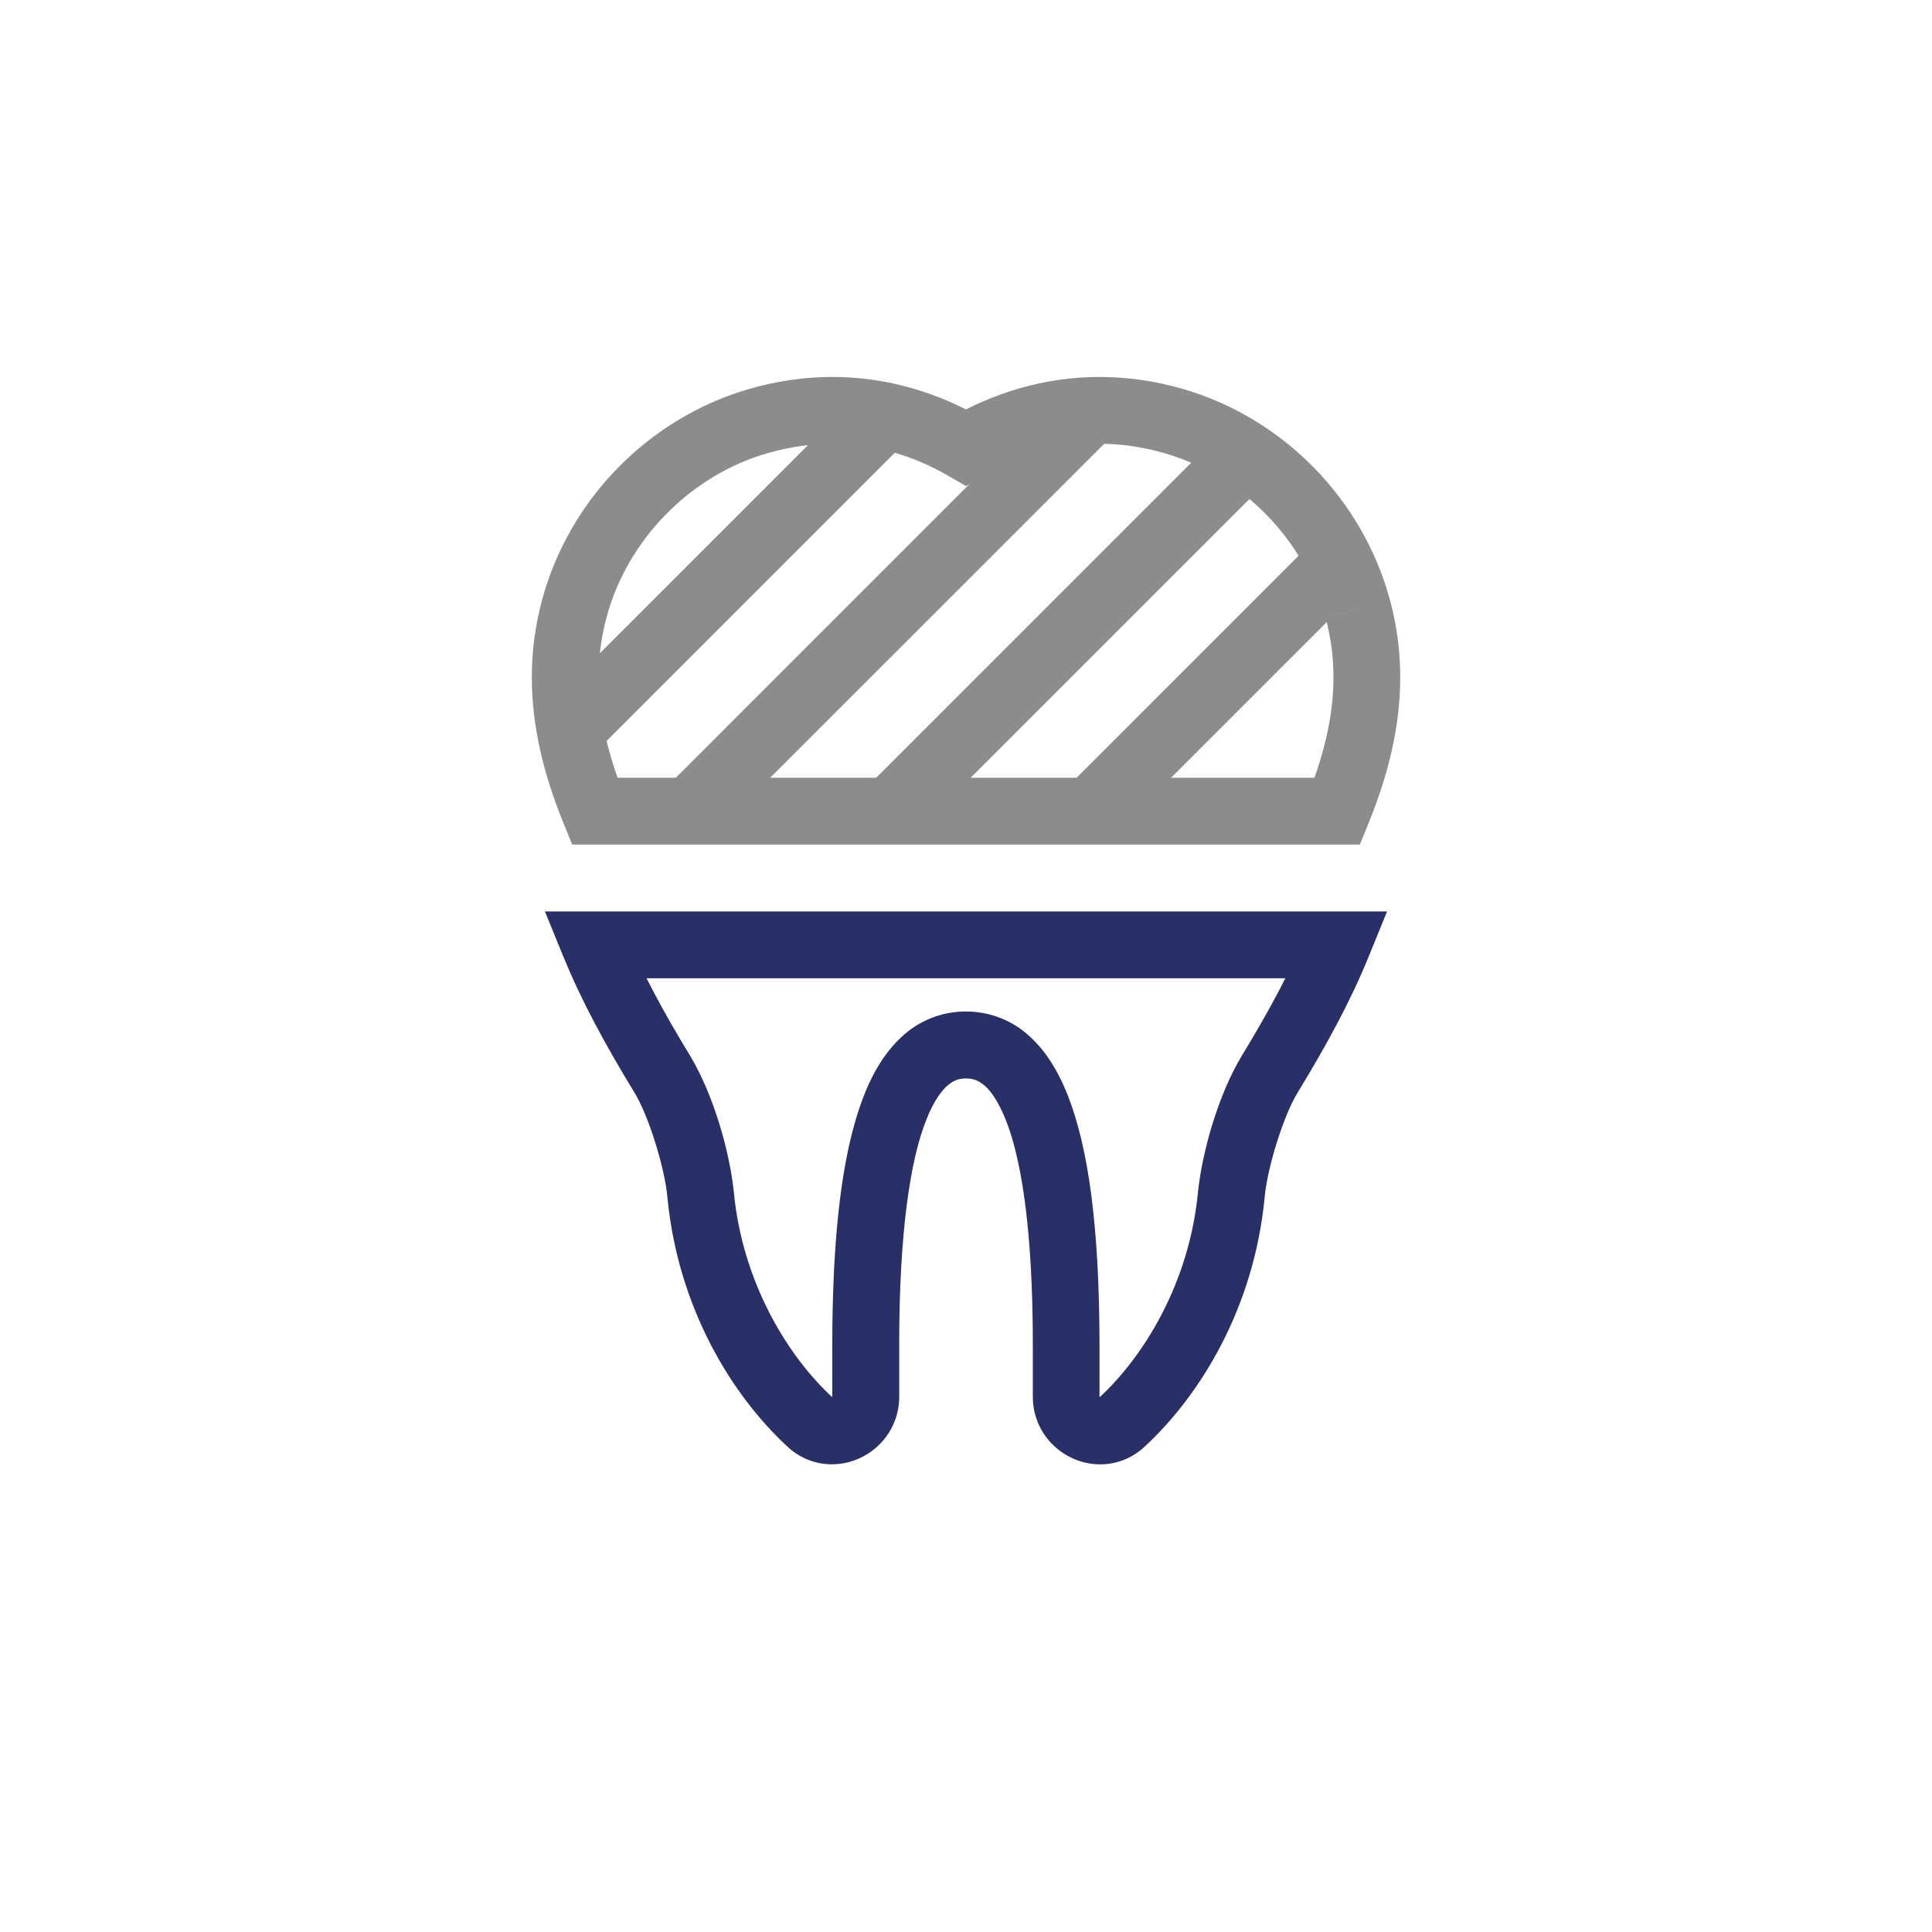
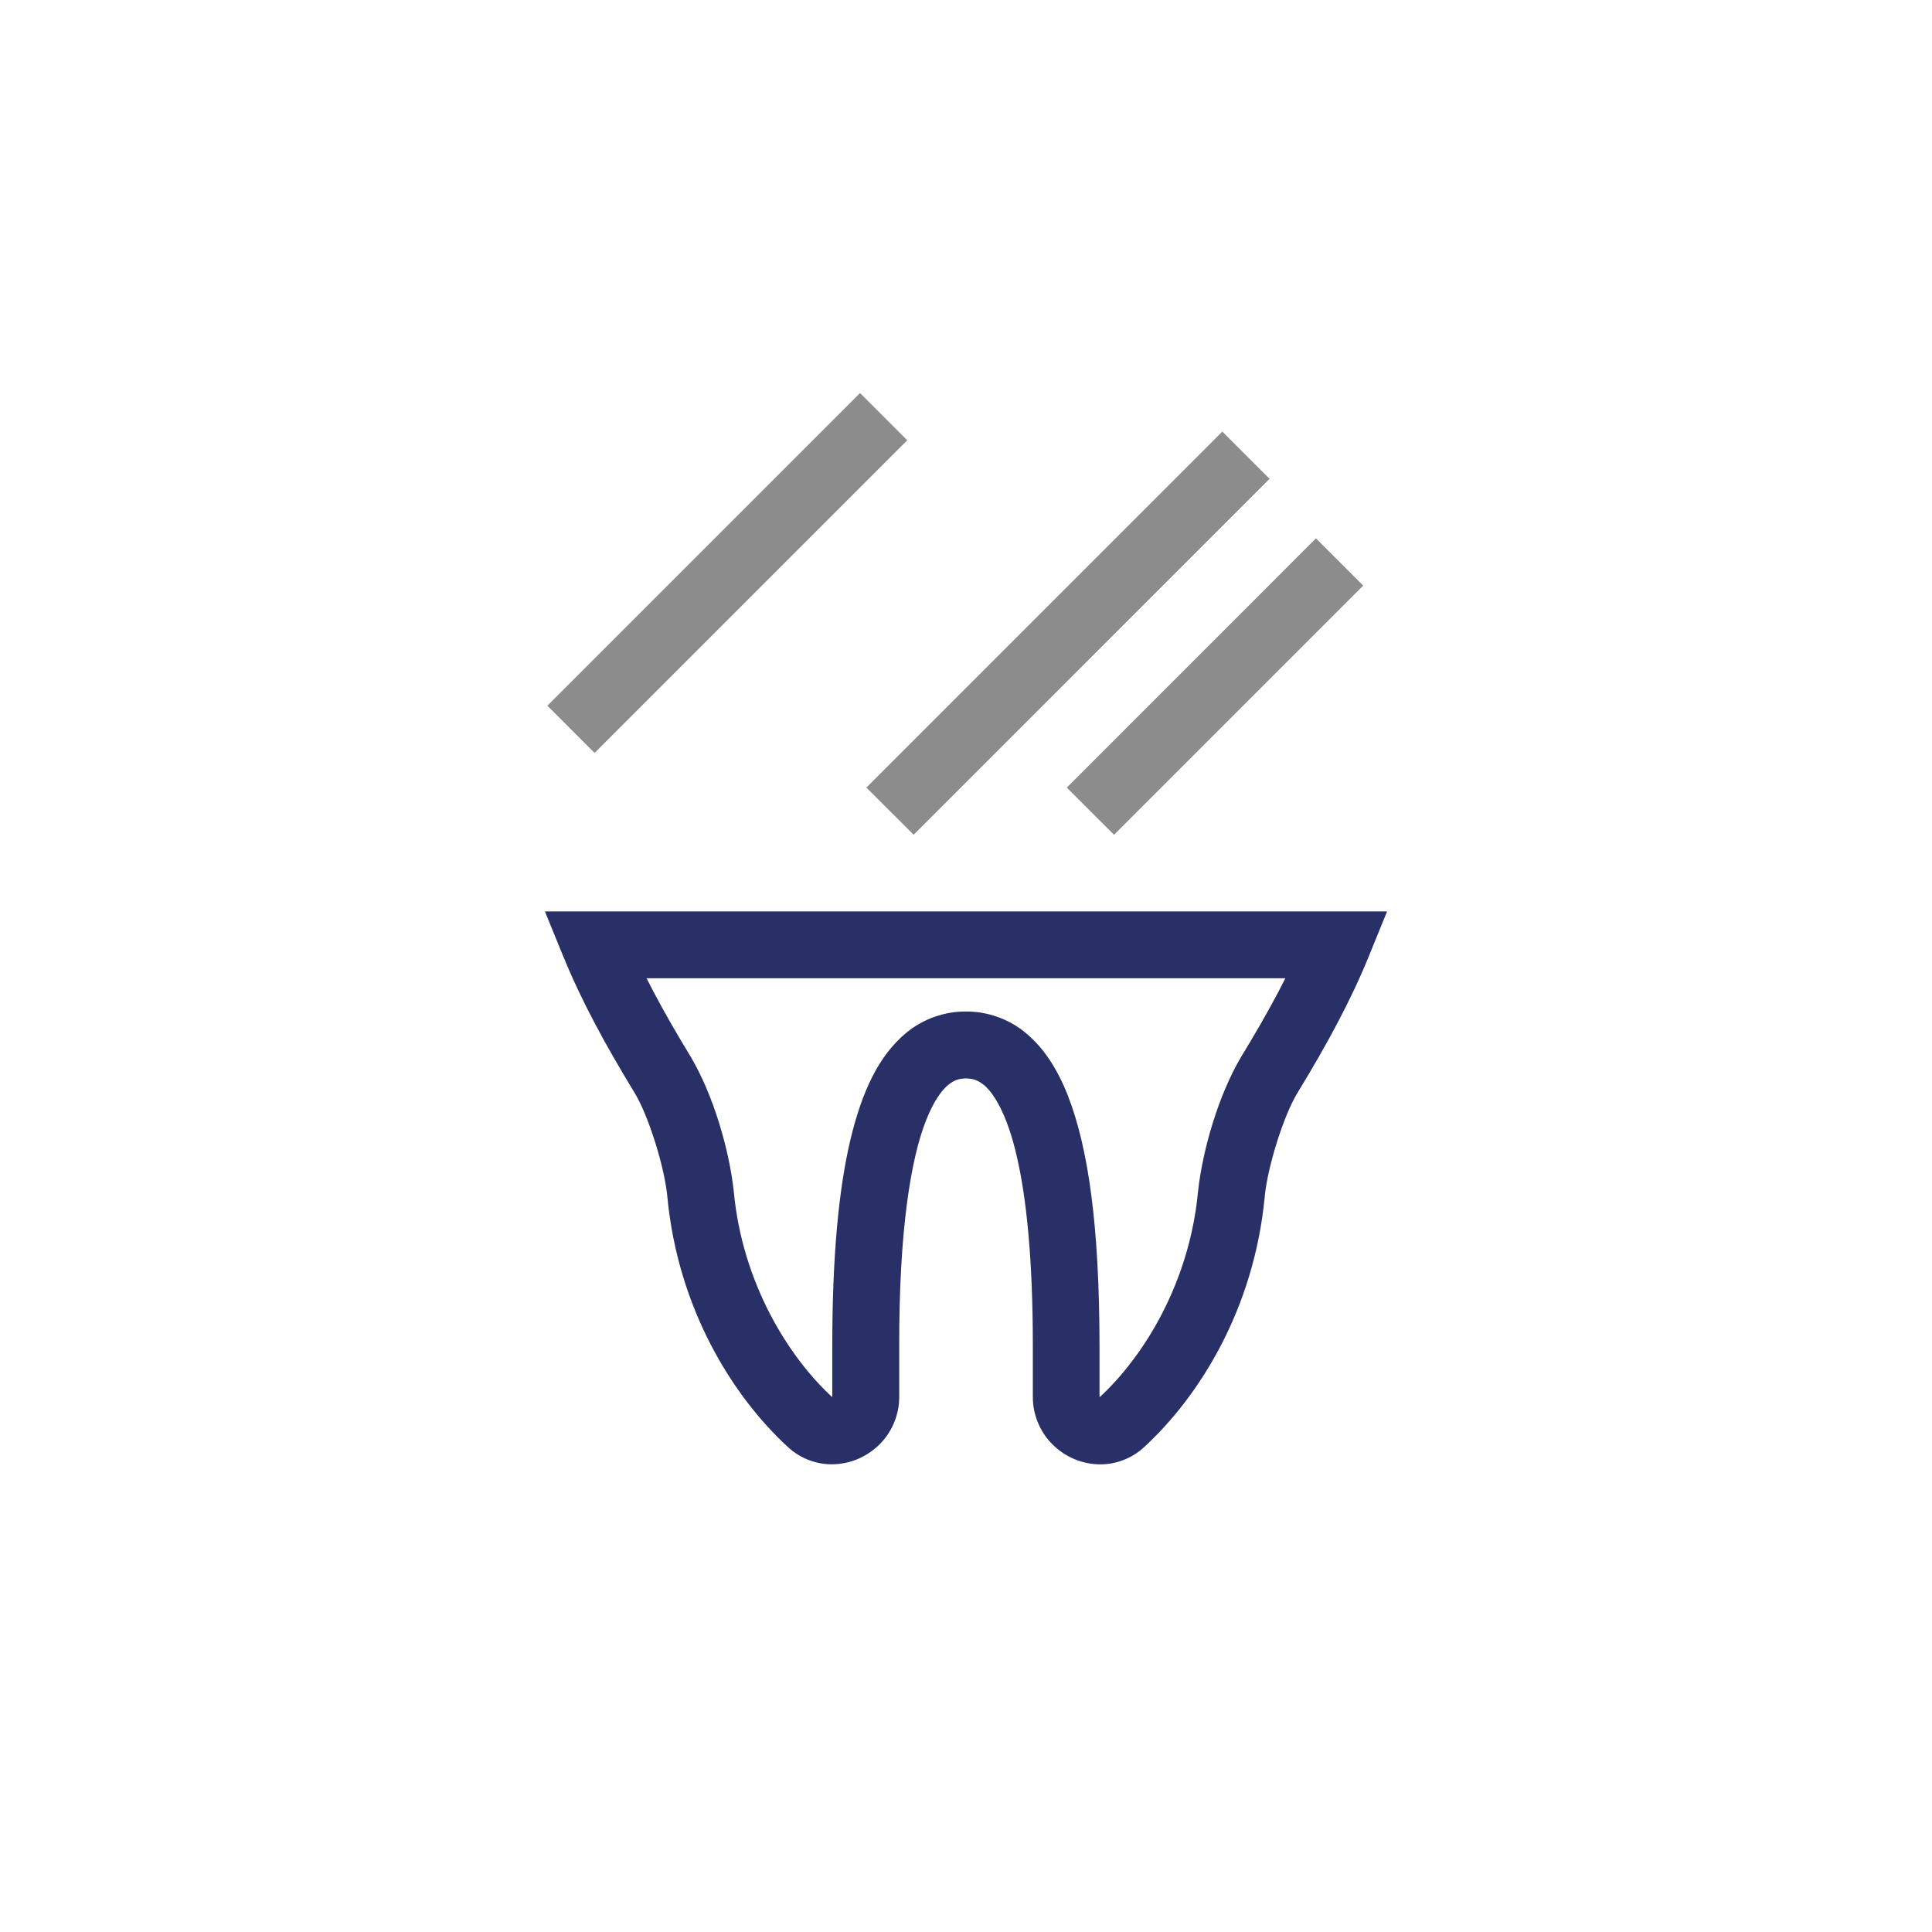
<svg xmlns="http://www.w3.org/2000/svg" id="uuid-9c6bae51-87cb-478a-8f1c-209315097609" viewBox="0 0 37 37">
  <defs>
    <style>.uuid-1d5da899-3c54-4407-b5e6-766fa21a84b4{fill:#283067;}.uuid-c58b5301-d96f-4ea4-904b-a85dbf057b6e{fill:#8c8c8c;}</style>
  </defs>
  <g id="uuid-3fcdffc5-8569-467c-9db8-57e6f14a97c9">
-     <path class="uuid-1d5da899-3c54-4407-b5e6-766fa21a84b4" d="M11.388,18.094l-.592.241c.339.832.798,1.675,1.341,2.567l-0-0c.282.444.601,1.485.646,2.043v0c.206,2.103,1.227,3.775,2.309,4.77l.001.001-.001-.001c.237.22.549.33.838.328.34-.001.651-.133.89-.358.238-.223.403-.561.401-.934v-.982c-.003-2.193.22-3.577.517-4.32.147-.373.304-.576.423-.673.122-.096.202-.119.339-.123.136.004.217.028.339.123.179.141.443.542.63,1.354.19.807.311,1.995.311,3.641v.981c-.002.373.163.711.401.934.239.225.55.357.89.358.289.002.601-.108.838-.328l0-0c1.082-.995,2.103-2.667,2.309-4.77v0c.045-.558.364-1.599.646-2.043l.007-.012-.007.012c.543-.891,1.002-1.735,1.341-2.567l.359-.881H10.436s.359.881.359.881l.592-.241v.64h14.225s0-.64,0-.64l-.592-.241c-.3.738-.726,1.526-1.249,2.383l0-0c-.432.726-.741,1.78-.828,2.587v0c-.164,1.745-1.043,3.167-1.9,3.949l0-0.0.019.02-.01-.025-.009.005.019.02-.01-.025.017.045v-.049l-.017.003.017.045v-.049l0-.001-.012-.012v-.981c-.003-2.278-.21-3.773-.607-4.79-.201-.507-.457-.905-.797-1.189-.337-.285-.762-.422-1.155-.418-.394-.004-.818.133-1.155.418-.51.43-.832,1.095-1.059,2.046-.224.955-.344,2.225-.345,3.932v.982l-.002.006-.01.006 0.0.001v.037l.026-.029-.026-.008v.037l.026-.029 0.0 0c-.857-.782-1.736-2.204-1.9-3.949v0c-.086-.807-.396-1.861-.827-2.587l-0-0c-.523-.857-.948-1.645-1.249-2.383l-.592.241v.64-.64Z" />
-     <path class="uuid-c58b5301-d96f-4ea4-904b-a85dbf057b6e" d="M26.004,11.666l.618-.165c-.519-1.933-2.038-3.489-3.96-4.05-.545-.158-1.083-.232-1.603-.232-1.061-0-2.041.307-2.881.797l.322.553.322-.553c-.84-.489-1.82-.797-2.881-.797-.52-0-1.058.074-1.603.232h-0c-1.922.561-3.442,2.117-3.96,4.05h0c-.131.492-.194.983-.193,1.472 0.0.944.23,1.869.611,2.803l.162.398h15.085l.162-.398c.381-.934.611-1.86.611-2.803 0-.489-.062-.981-.193-1.472l-.618.165-.618.165c.103.385.15.762.15,1.143 0.0.733-.178,1.491-.516,2.32l.592.241v-.64h-14.225v.64l.592-.241c-.338-.83-.516-1.587-.516-2.32 0-.381.048-.758.15-1.143.394-1.489,1.601-2.725,3.081-3.151h-0c.432-.125.847-.181,1.246-.181.813 0,1.566.233,2.237.623l.322.187.322-.187c.671-.39,1.424-.623,2.237-.623.399 0.0.814.056,1.246.181,1.479.426,2.687,1.662,3.081,3.151l.618-.165Z" />
-     <polyline class="uuid-c58b5301-d96f-4ea4-904b-a85dbf057b6e" points="20.398 7.438 12.754 15.083 13.658 15.987 21.303 8.343" />
+     <path class="uuid-1d5da899-3c54-4407-b5e6-766fa21a84b4" d="M11.388,18.094l-.592.241c.339.832.798,1.675,1.341,2.567l-0-0c.282.444.601,1.485.646,2.043v0c.206,2.103,1.227,3.775,2.309,4.77l.001.001-.001-.001c.237.22.549.33.838.328.34-.001.651-.133.89-.358.238-.223.403-.561.401-.934v-.982c-.003-2.193.22-3.577.517-4.32.147-.373.304-.576.423-.673.122-.096.202-.119.339-.123.136.004.217.028.339.123.179.141.443.542.63,1.354.19.807.311,1.995.311,3.641v.981c-.002.373.163.711.401.934.239.225.55.357.89.358.289.002.601-.108.838-.328l0-0c1.082-.995,2.103-2.667,2.309-4.77v0c.045-.558.364-1.599.646-2.043l.007-.012-.007.012c.543-.891,1.002-1.735,1.341-2.567l.359-.881H10.436s.359.881.359.881l.592-.241v.64h14.225s0-.64,0-.64l-.592-.241c-.3.738-.726,1.526-1.249,2.383l0-0c-.432.726-.741,1.78-.828,2.587v0c-.164,1.745-1.043,3.167-1.9,3.949l0-0.0.019.02-.01-.025-.009.005.019.02-.01-.025.017.045v-.049l-.017.003.017.045v-.049l0-.001-.012-.012v-.981c-.003-2.278-.21-3.773-.607-4.79-.201-.507-.457-.905-.797-1.189-.337-.285-.762-.422-1.155-.418-.394-.004-.818.133-1.155.418-.51.43-.832,1.095-1.059,2.046-.224.955-.344,2.225-.345,3.932v.982l-.002.006-.01.006 0.0.001v.037l.026-.029-.026-.008v.037l.026-.029 0.0 0c-.857-.782-1.736-2.204-1.9-3.949c-.086-.807-.396-1.861-.827-2.587l-0-0c-.523-.857-.948-1.645-1.249-2.383l-.592.241v.64-.64Z" />
    <polyline class="uuid-c58b5301-d96f-4ea4-904b-a85dbf057b6e" points="23.409 8.265 16.592 15.083 17.497 15.987 24.314 9.17" />
    <polyline class="uuid-c58b5301-d96f-4ea4-904b-a85dbf057b6e" points="25.202 10.31 20.43 15.083 21.335 15.987 26.107 11.215" />
    <polyline class="uuid-c58b5301-d96f-4ea4-904b-a85dbf057b6e" points="11.387 14.42 17.375 8.432 16.471 7.527 10.483 13.515" />
  </g>
</svg>